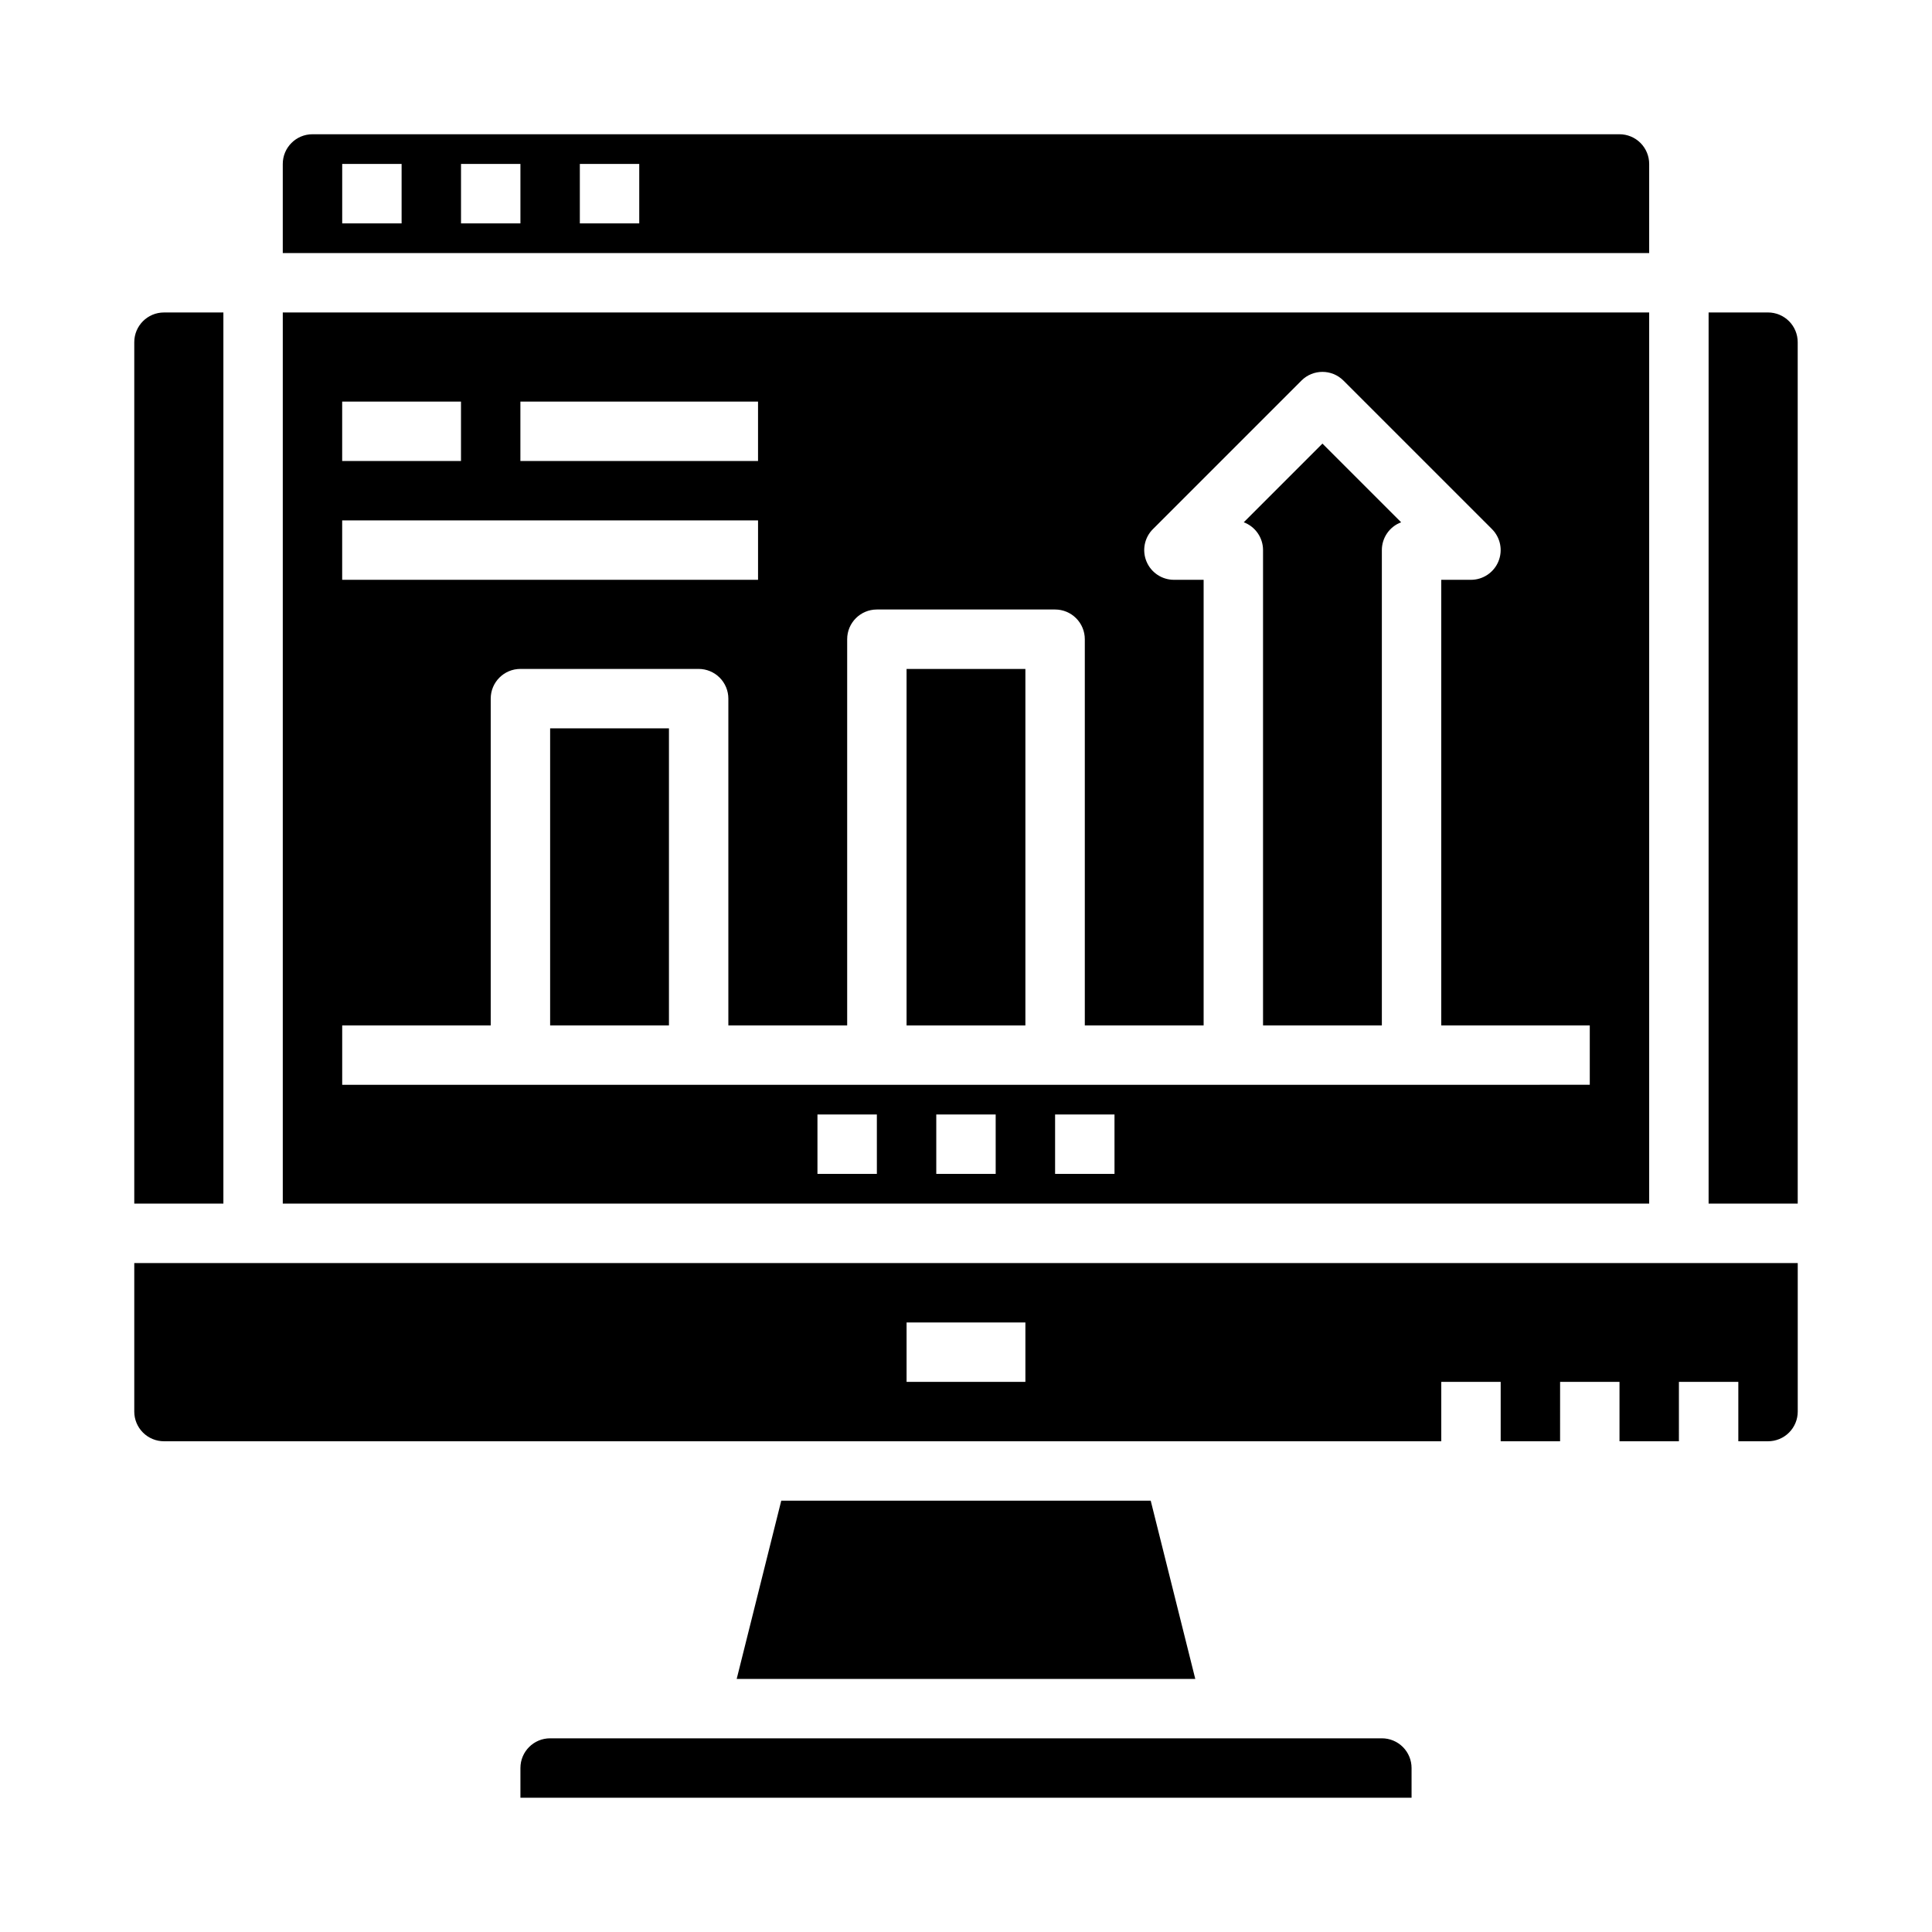
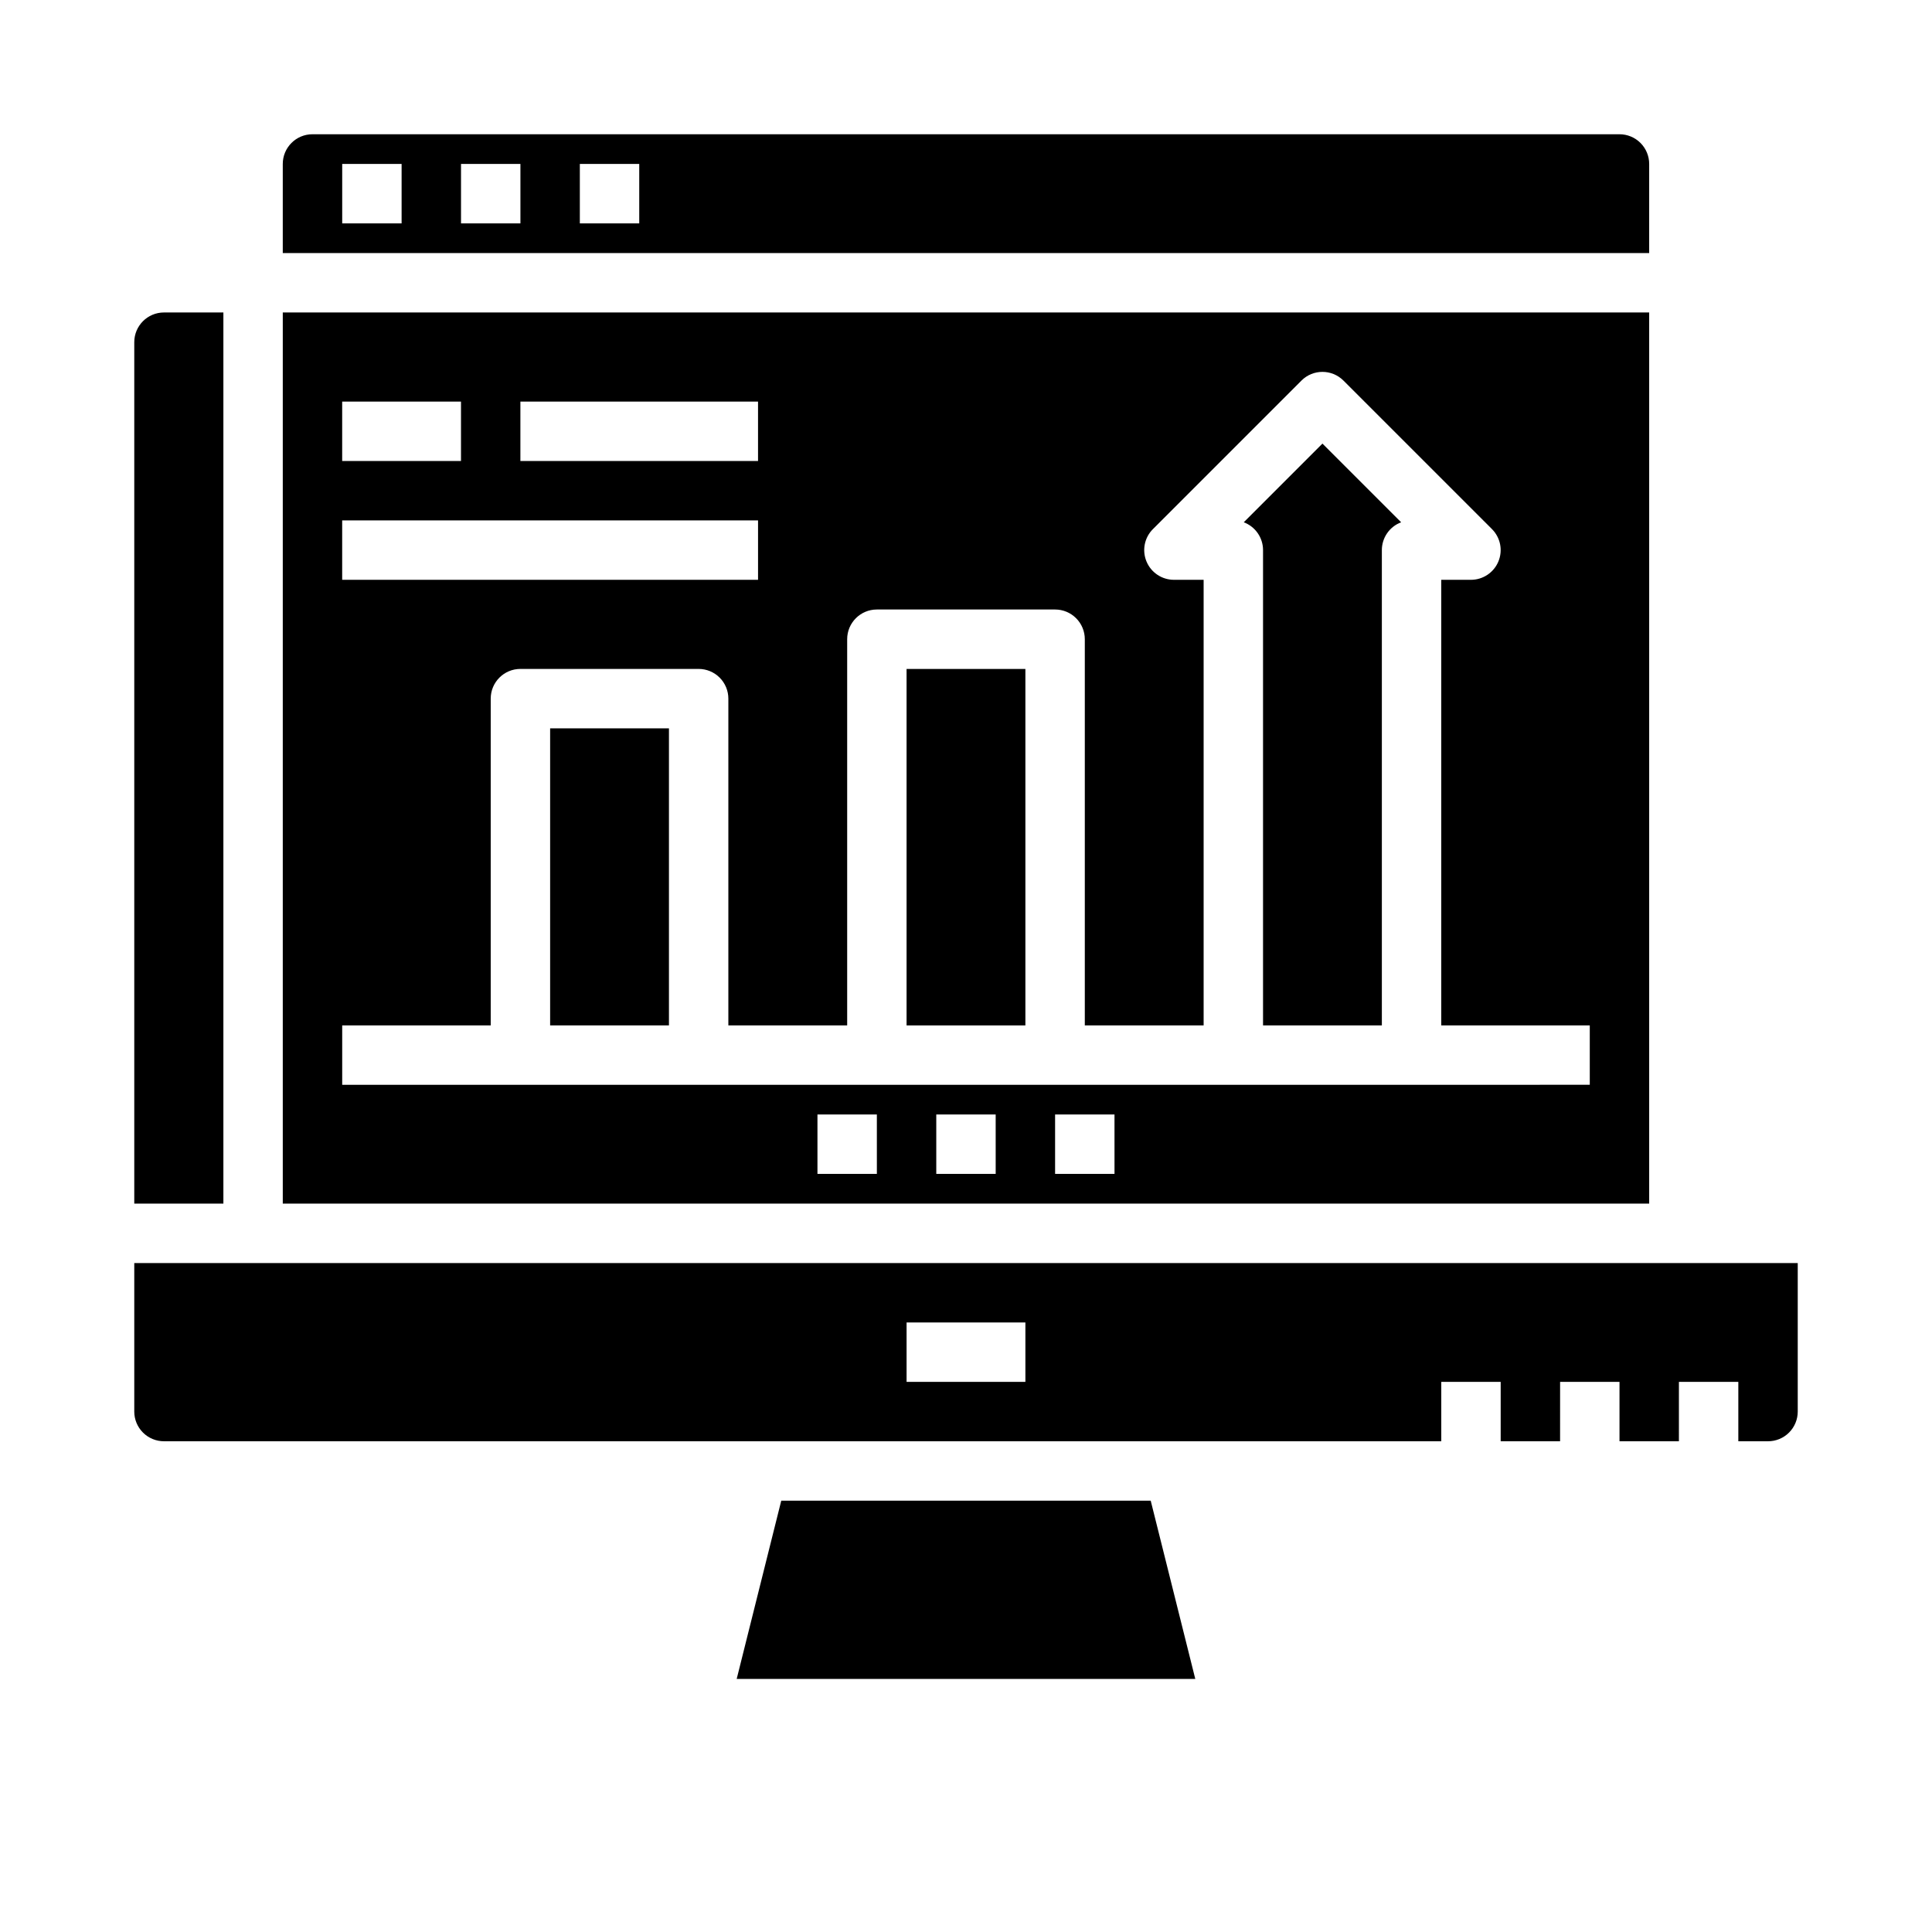
<svg xmlns="http://www.w3.org/2000/svg" fill="#000000" width="800px" height="800px" version="1.1" viewBox="144 144 512 512">
  <g>
    <path d="m384.25 321.28h31.488v94.465h-31.488z" />
    <path d="m473.61 282.41c3.074 1.152 5.113 4.094 5.109 7.375v125.95h31.488v-125.95c-0.004-3.281 2.035-6.223 5.109-7.375l-20.855-20.852z" />
    <path d="m581.05 187.45c0-2.086-0.828-4.09-2.305-5.566-1.477-1.477-3.481-2.305-5.566-2.305h-346.37c-4.348 0-7.871 3.523-7.871 7.871v23.617h362.11zm-330.62 15.746h-15.742v-15.746h15.742zm31.488 0h-15.742v-15.746h15.742zm31.488 0h-15.742v-15.746h15.742z" />
    <path d="m289.79 337.02h31.488v78.719h-31.488z" />
    <path d="m581.05 226.81h-362.11v236.16h362.11zm-299.14 23.617h62.977v15.742l-62.977 0.004zm-47.23 0h31.488v15.742l-31.488 0.004zm0 31.488h110.21v15.742l-110.21 0.004zm141.7 173.18h-15.746v-15.742h15.742zm31.488 0h-15.746v-15.742h15.742zm31.488 0h-15.746v-15.742h15.742zm125.95-23.617-330.62 0.004v-15.746h39.359v-86.594c0-4.348 3.523-7.871 7.871-7.871h47.23c2.09 0 4.094 0.832 5.566 2.305 1.477 1.477 2.309 3.481 2.309 5.566v86.594h31.488v-102.34c0-4.348 3.523-7.871 7.871-7.871h47.23c2.09 0 4.09 0.828 5.566 2.305 1.477 1.477 2.309 3.481 2.309 5.566v102.34h31.488v-118.08h-7.875c-3.184-0.004-6.051-1.922-7.269-4.863-1.219-2.941-0.547-6.324 1.707-8.574l39.359-39.359v-0.004c3.074-3.07 8.055-3.07 11.129 0l39.359 39.359v0.004c2.254 2.25 2.926 5.633 1.707 8.574-1.219 2.941-4.086 4.859-7.269 4.863h-7.875v118.08h39.359z" />
    <path d="m211.07 478.72h-31.488v39.359c0 2.09 0.828 4.09 2.305 5.566 1.477 1.477 3.481 2.305 5.566 2.305h338.5v-15.742h15.742v15.742h15.742l0.004-15.742h15.742v15.742h15.742l0.004-15.742h15.742v15.742h7.875c2.09 0 4.09-0.828 5.566-2.305 1.477-1.477 2.305-3.477 2.305-5.566v-39.359zm204.67 31.488h-31.488v-15.746h31.488z" />
    <path d="m351.04 541.7-11.809 47.23h121.53l-11.809-47.23z" />
    <path d="m203.2 226.81h-15.746c-4.348 0-7.871 3.527-7.871 7.875v228.29h23.617z" />
-     <path d="m510.21 604.67h-220.42c-4.348 0-7.871 3.523-7.871 7.871v7.871h236.16v-7.871c0-2.086-0.828-4.09-2.305-5.566-1.477-1.477-3.481-2.305-5.566-2.305z" />
-     <path d="m612.54 226.81h-15.742v236.16h23.617l-0.004-228.29c0-2.09-0.828-4.09-2.305-5.566-1.477-1.477-3.477-2.309-5.566-2.309z" />
  </g>
</svg>